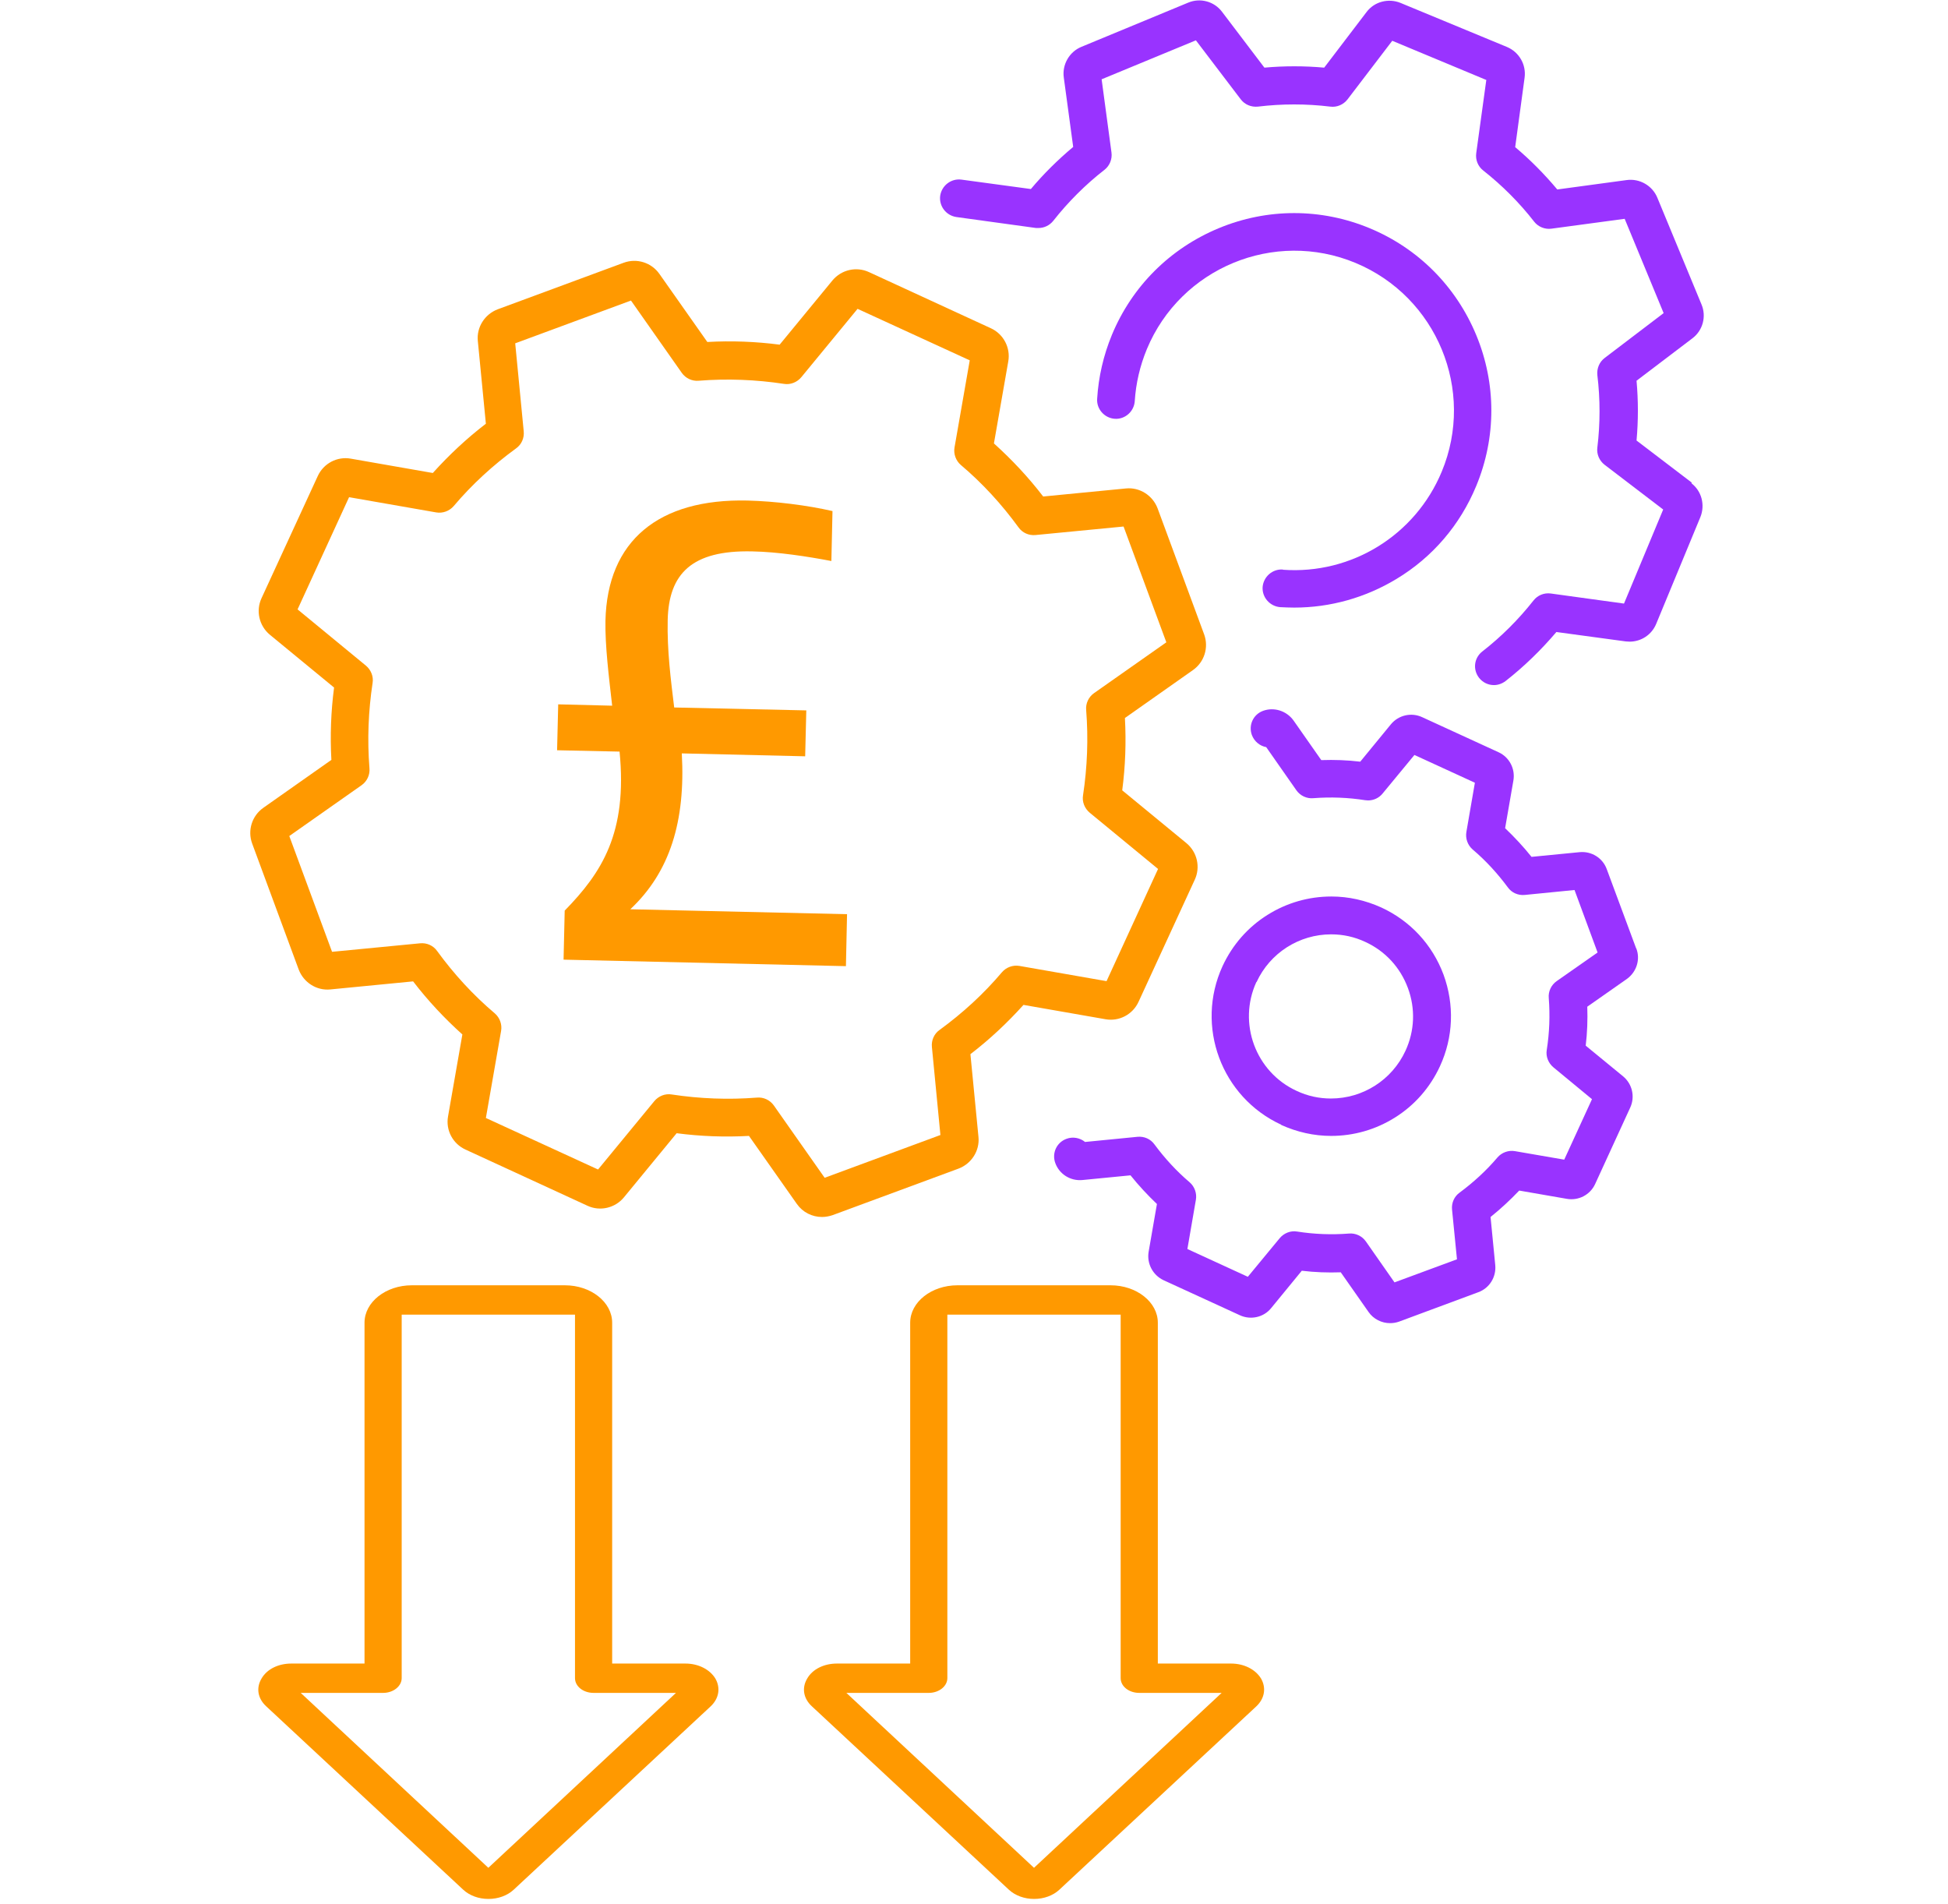
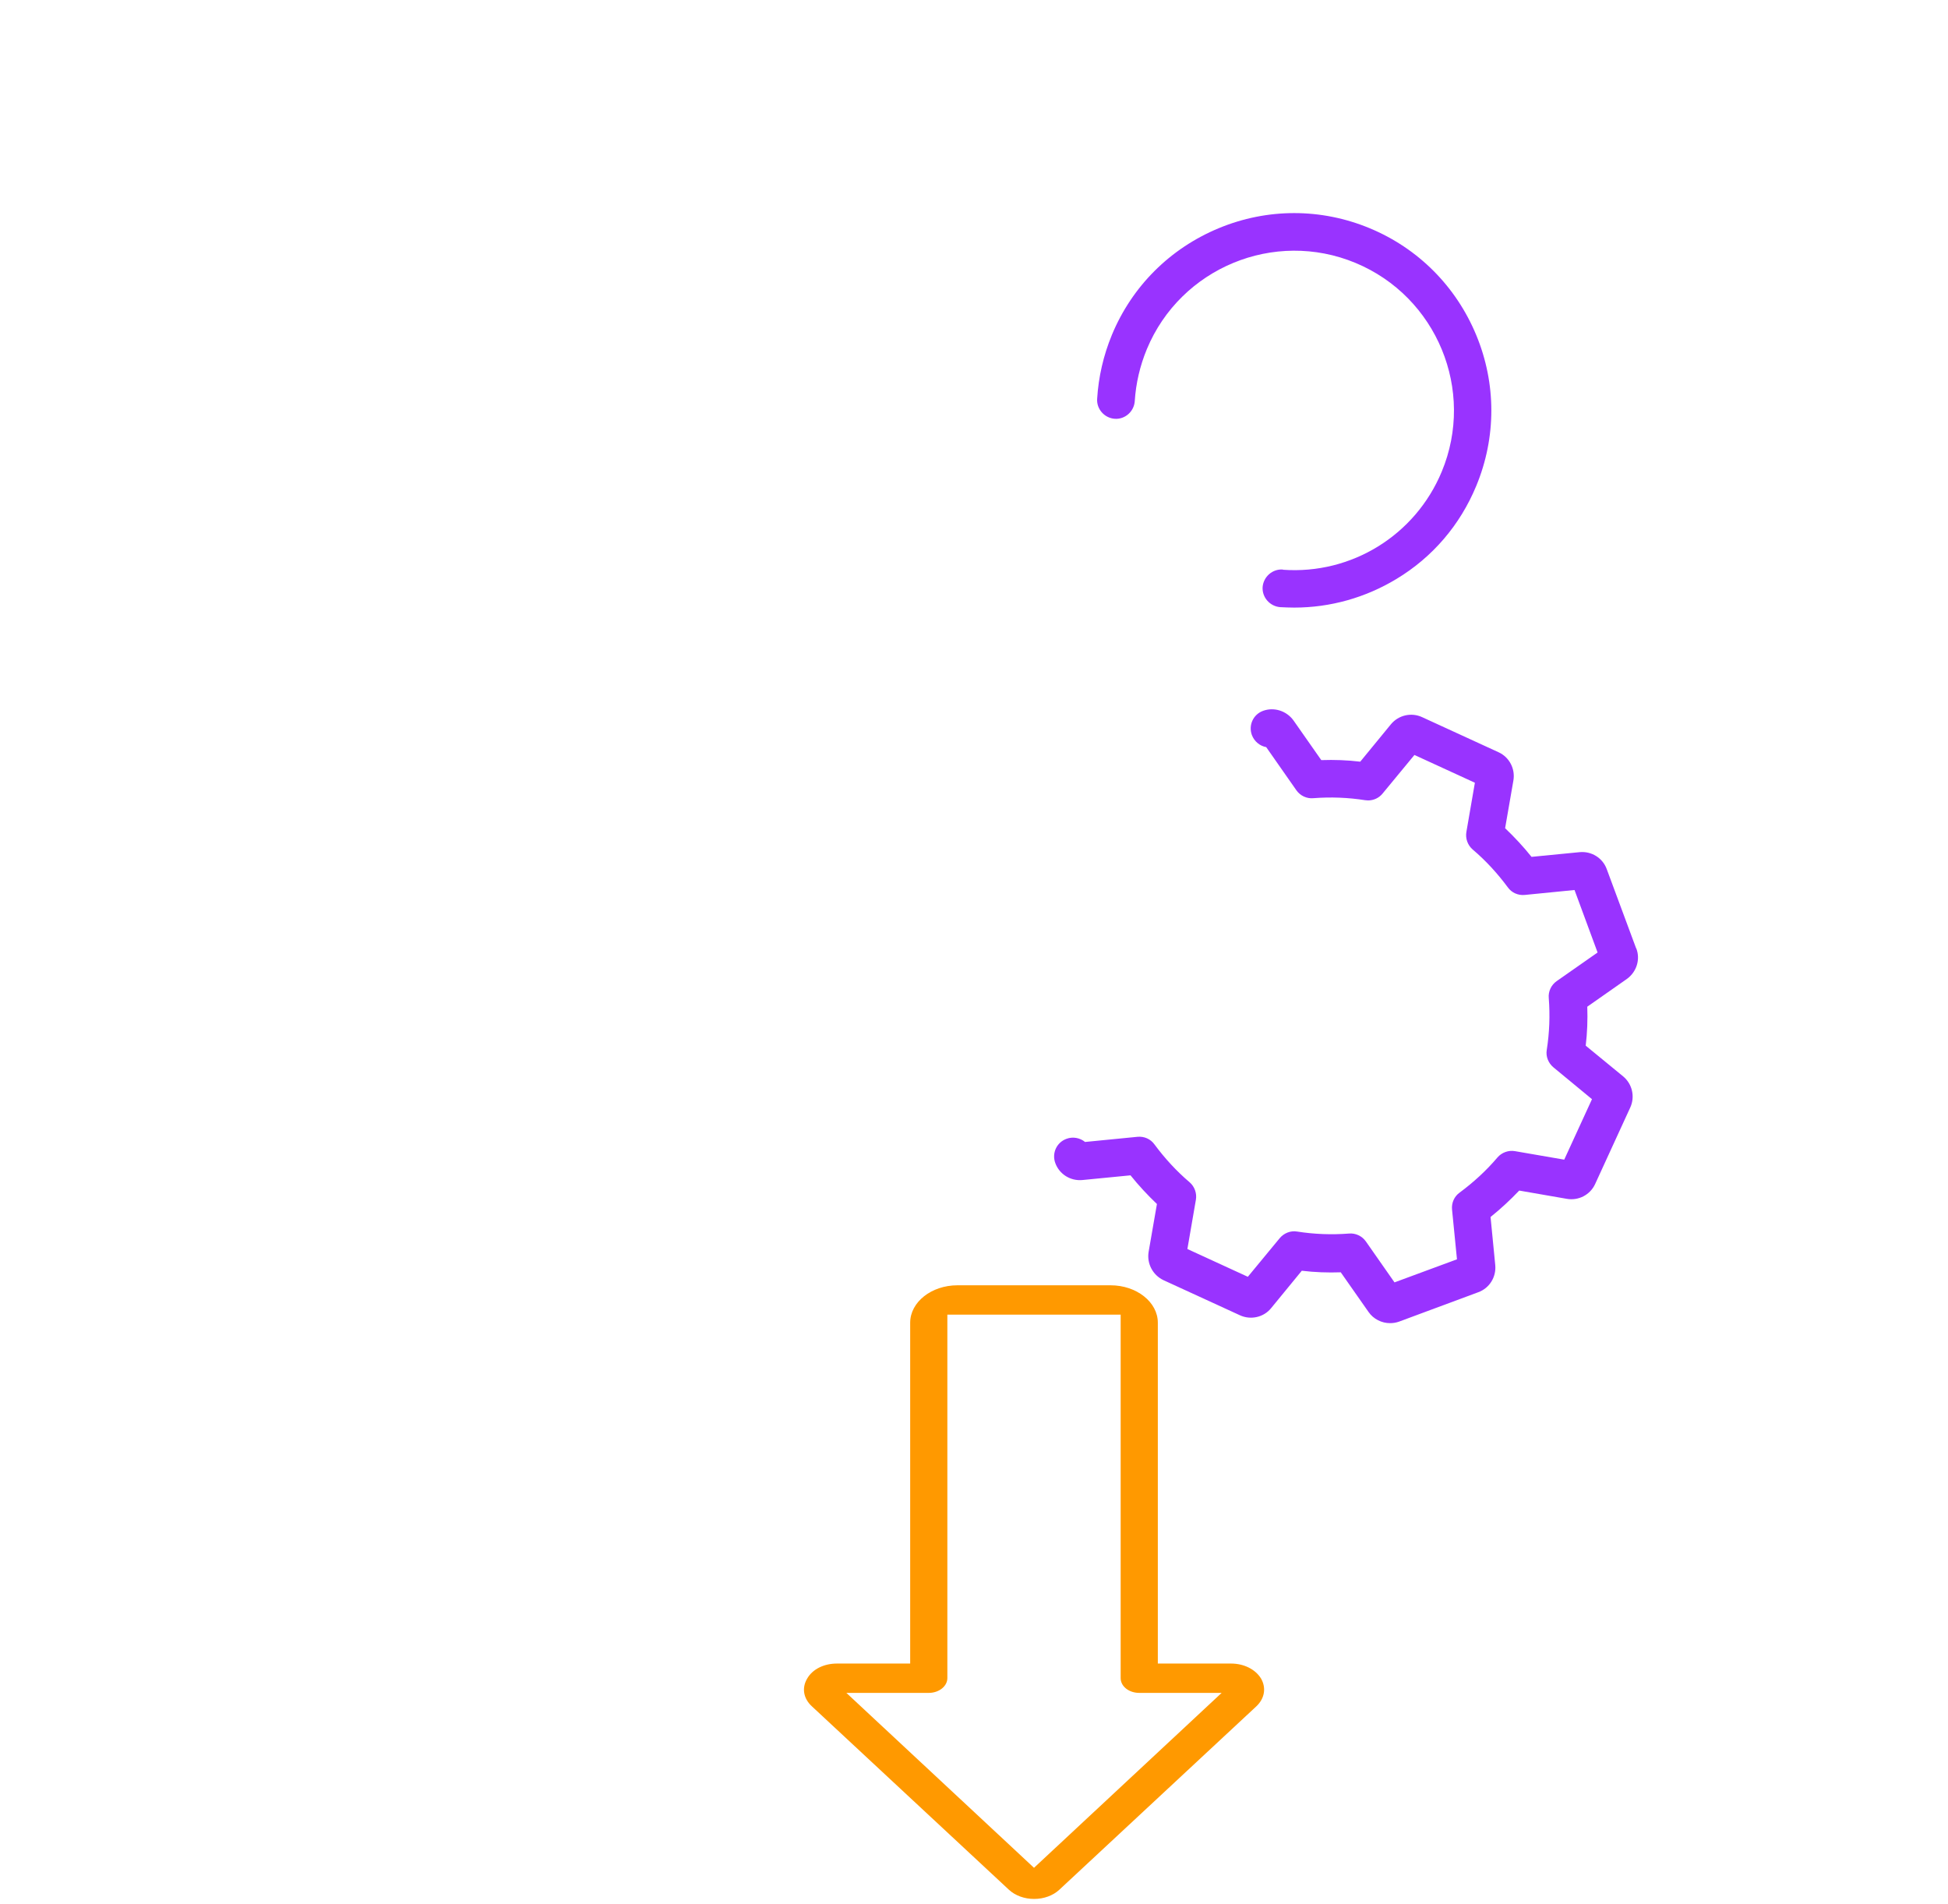
<svg xmlns="http://www.w3.org/2000/svg" id="Layer_1" viewBox="0 0 87 85">
  <defs>
    <style>.cls-1{fill:#f90;}.cls-2{fill:#93f;}</style>
  </defs>
-   <path class="cls-1" d="M25.17,42.83l.05-2.17c1.65-1.69,2.81-3.46,2.45-7.1l-2.79-.06.05-2.05,2.41.06c-.15-1.32-.32-2.68-.3-3.79.08-3.58,2.38-5.46,6.34-5.37,1.23.03,2.67.21,3.8.47l-.05,2.23c-1.05-.2-2.4-.41-3.54-.43-2.7-.06-3.72,1-3.77,3.06-.03,1.38.14,2.67.29,3.91l5.9.13-.05,2.05-5.51-.13c.17,3.03-.53,5.3-2.3,6.96l9.68.22-.05,2.32-12.61-.29Z" />
-   <path class="cls-1" d="M50.85,44.73l2.51-5.45c.26-.56.11-1.23-.37-1.63l-2.87-2.36c.14-1.07.18-2.15.12-3.23l3.04-2.14c.51-.36.71-1.01.5-1.59l-2.08-5.63c-.22-.58-.8-.95-1.41-.89l-3.7.36c-.66-.86-1.4-1.65-2.2-2.37l.64-3.66c.11-.61-.21-1.22-.77-1.48,0,0,0,0,0,0l-5.45-2.51c-.56-.26-1.23-.11-1.63.37l-2.36,2.87c-1.07-.14-2.15-.18-3.23-.12l-2.14-3.04c-.36-.51-1.01-.71-1.59-.5l-5.63,2.08c-.58.22-.95.8-.89,1.41l.36,3.7c-.86.66-1.65,1.4-2.37,2.2l-3.66-.64c-.61-.11-1.22.21-1.48.78l-2.51,5.45c-.26.56-.11,1.23.37,1.63l2.87,2.36c-.14,1.07-.18,2.15-.12,3.23l-3.04,2.14c-.51.36-.71,1.01-.5,1.59l2.08,5.63c.22.58.8.95,1.41.89l3.7-.36c.66.86,1.4,1.65,2.2,2.37l-.64,3.66c-.11.61.21,1.22.78,1.48l5.45,2.51s0,0,0,0c.56.26,1.23.1,1.62-.37l2.36-2.87c1.07.14,2.15.18,3.23.12l2.14,3.04c.26.37.68.58,1.12.58.16,0,.32-.03.47-.08l5.63-2.08c.58-.22.95-.8.89-1.41l-.36-3.7c.86-.66,1.65-1.4,2.37-2.2l3.66.64c.61.11,1.22-.21,1.48-.78ZM45.53,43.13c-.29-.05-.59.06-.78.28-.82.97-1.76,1.83-2.79,2.58-.24.17-.37.46-.34.76l.38,3.93-5.17,1.91-2.27-3.23c-.17-.24-.46-.38-.76-.35-1.27.1-2.55.05-3.8-.14-.29-.05-.59.07-.78.3l-2.51,3.05-5.01-2.3.68-3.89c.05-.29-.06-.59-.28-.78-.97-.82-1.83-1.76-2.58-2.79-.17-.24-.46-.37-.76-.34l-3.93.38-1.91-5.17,3.23-2.27c.24-.17.38-.46.35-.76-.1-1.27-.05-2.55.14-3.8.05-.29-.07-.59-.3-.78l-3.05-2.51,2.3-5.01,3.89.68c.29.05.59-.06.78-.28.82-.97,1.76-1.83,2.79-2.58.24-.17.37-.46.34-.76l-.38-3.93,5.17-1.91,2.27,3.23c.17.24.46.38.76.35,1.27-.1,2.55-.05,3.8.14.29.05.59-.07.78-.3l2.51-3.05,5.01,2.3-.68,3.89c-.05.29.06.59.28.78.97.82,1.83,1.76,2.58,2.79.17.24.46.37.76.34l3.93-.38,1.91,5.17-3.23,2.27c-.24.17-.38.46-.35.76.1,1.27.05,2.55-.14,3.8-.05.29.07.59.3.78l3.05,2.51-2.3,5.01-3.89-.68Z" />
-   <path class="cls-2" d="M75.57,21.56l-2.48-1.89c.08-.89.08-1.78,0-2.67l2.49-1.89c.47-.35.64-.98.41-1.52l-1.97-4.76c-.22-.54-.79-.87-1.37-.79l-3.1.42c-.57-.68-1.2-1.32-1.88-1.89l.42-3.1c.08-.58-.24-1.14-.78-1.37,0,0,0,0,0,0l-4.76-1.97c-.54-.22-1.17-.06-1.52.41l-1.89,2.48c-.89-.08-1.78-.08-2.67,0l-1.89-2.49c-.35-.47-.98-.64-1.52-.41l-4.76,1.97c-.54.22-.87.79-.79,1.37l.42,3.1c-.68.57-1.32,1.2-1.89,1.88l-3.1-.42c-.46-.06-.88.26-.95.72-.06.46.26.88.72.95l3.56.49s.08,0,.11,0c.26,0,.5-.12.66-.32.67-.85,1.44-1.62,2.29-2.28.23-.18.35-.48.31-.77l-.44-3.27,4.21-1.74,2,2.63c.18.24.47.36.77.33,1.08-.13,2.16-.13,3.23,0,.3.04.59-.09.77-.32l2-2.62,4.2,1.75-.45,3.27c-.04.3.08.59.31.77.85.67,1.62,1.44,2.28,2.29.18.23.48.35.77.31l3.27-.44,1.74,4.21-2.63,2c-.24.18-.36.47-.33.77.13,1.07.13,2.16,0,3.23-.04.3.09.59.32.77l2.62,2-1.75,4.2-3.27-.45c-.3-.04-.59.08-.77.31-.67.85-1.44,1.62-2.29,2.28-.37.29-.43.81-.14,1.18.17.21.41.32.66.32.18,0,.36-.06.52-.18.83-.65,1.59-1.39,2.27-2.19l3.1.42c.06,0,.12.01.17.01.52,0,.99-.31,1.19-.8l1.97-4.76c.22-.54.06-1.17-.41-1.52Z" />
  <path class="cls-2" d="M57.29,25.43c-.46-.03-.86.32-.9.78-.03.46.32.86.78.9.21.01.42.02.63.02,1.61,0,3.18-.44,4.57-1.28,1.61-.97,2.84-2.41,3.56-4.15.9-2.17.9-4.57,0-6.74-.9-2.17-2.59-3.87-4.76-4.77-2.17-.9-4.57-.9-6.74,0-2.17.9-3.87,2.59-4.77,4.76-.38.92-.6,1.88-.66,2.86-.03.46.33.86.79.89.46.03.86-.33.89-.79.05-.79.23-1.57.54-2.32,1.51-3.63,5.69-5.36,9.32-3.85,3.63,1.51,5.36,5.69,3.85,9.32-1.18,2.84-4.03,4.6-7.09,4.38Z" />
  <path class="cls-2" d="M73.07,42.34l-1.31-3.53c-.18-.5-.68-.81-1.21-.76l-2.15.21c-.36-.45-.76-.88-1.18-1.28l.37-2.13c.09-.52-.18-1.04-.66-1.26,0,0,0,0,0,0l-3.42-1.57c-.48-.22-1.05-.09-1.39.32l-1.37,1.67c-.58-.07-1.16-.09-1.74-.07l-1.24-1.77c-.31-.43-.87-.61-1.36-.43-.44.16-.66.64-.5,1.08.11.29.36.49.64.54l1.35,1.93c.17.24.46.38.76.35.77-.06,1.55-.03,2.31.09.04,0,.09.01.13.01.25,0,.49-.11.65-.31l1.42-1.72,2.7,1.24-.38,2.2c-.05.29.06.59.28.78.59.5,1.11,1.07,1.57,1.69.17.24.46.37.76.34l2.22-.22,1.03,2.79-1.83,1.28c-.24.17-.38.46-.35.76.06.77.03,1.55-.09,2.31-.05.29.07.59.3.78l1.72,1.42-1.24,2.7-2.2-.38c-.29-.05-.59.06-.78.28-.5.59-1.07,1.11-1.69,1.57-.24.17-.37.46-.34.76l.22,2.22-2.79,1.03-1.28-1.83c-.17-.24-.46-.38-.76-.35-.77.06-1.55.03-2.31-.09-.29-.05-.59.07-.78.3l-1.42,1.72-2.7-1.24.38-2.2c.05-.29-.06-.59-.28-.78-.59-.5-1.11-1.07-1.57-1.69-.17-.24-.46-.37-.76-.34l-2.34.23c-.22-.18-.54-.25-.83-.14-.44.16-.66.64-.5,1.08.18.5.68.81,1.21.76l2.15-.21c.36.45.76.88,1.18,1.28l-.37,2.13c-.09.52.18,1.04.66,1.27l3.42,1.57s0,0,0,0c.48.22,1.06.09,1.39-.32l1.37-1.67c.58.07,1.16.09,1.74.07l1.24,1.77c.22.32.59.5.96.5.14,0,.27-.02.41-.07l3.53-1.31c.5-.18.81-.68.76-1.21l-.21-2.15c.45-.36.88-.76,1.28-1.18l2.13.37c.52.09,1.04-.18,1.26-.66l1.57-3.42c.22-.48.09-1.05-.32-1.39l-1.67-1.37c.07-.58.09-1.16.07-1.74l1.77-1.24c.43-.31.61-.87.42-1.36Z" />
-   <path class="cls-2" d="M57.22,50.23c.71.32,1.46.49,2.23.49,1.01,0,1.99-.28,2.85-.82.88-.55,1.57-1.34,2.01-2.29.6-1.3.65-2.75.16-4.09-.5-1.34-1.48-2.4-2.78-3-.71-.32-1.46-.49-2.23-.49-1.01,0-1.99.28-2.85.82-.88.55-1.57,1.34-2.01,2.29-1.23,2.68-.05,5.85,2.62,7.08ZM56.12,43.85c.6-1.3,1.9-2.13,3.33-2.13.53,0,1.04.11,1.53.34.89.41,1.56,1.14,1.9,2.06.34.92.3,1.91-.11,2.8-.6,1.3-1.9,2.13-3.33,2.13-.53,0-1.04-.11-1.53-.34-1.83-.84-2.64-3.02-1.8-4.86Z" />
-   <path class="cls-1" d="M21.81,84.79c-.43,0-.84-.15-1.12-.41l-8.8-8.19c-.38-.35-.46-.82-.21-1.24.24-.42.75-.67,1.33-.67h3.27v-15.22c0-.92.95-1.67,2.11-1.67h6.84c1.16,0,2.11.75,2.11,1.67v15.22h3.27c.58,0,1.09.26,1.34.67.24.42.16.89-.21,1.24l-8.8,8.19c-.28.26-.69.41-1.12.41ZM21.81,83.4l8.38-7.81h-3.68c-.46,0-.83-.29-.83-.66v-16.23h-7.74v16.23c0,.36-.37.66-.83.66h-3.68l8.38,7.81Z" />
  <path class="cls-1" d="M46.18,84.79c-.43,0-.84-.15-1.12-.41l-8.8-8.19c-.38-.35-.46-.82-.21-1.24.24-.42.75-.67,1.33-.67h3.27v-15.22c0-.92.95-1.67,2.11-1.67h6.84c1.16,0,2.11.75,2.11,1.67v15.22h3.27c.58,0,1.09.26,1.34.67.24.42.16.89-.21,1.24l-8.8,8.19c-.28.26-.69.41-1.12.41ZM46.18,83.4l8.38-7.81h-3.68c-.46,0-.83-.29-.83-.66v-16.23h-7.74v16.23c0,.36-.37.66-.83.66h-3.68l8.38,7.81Z" />
</svg>